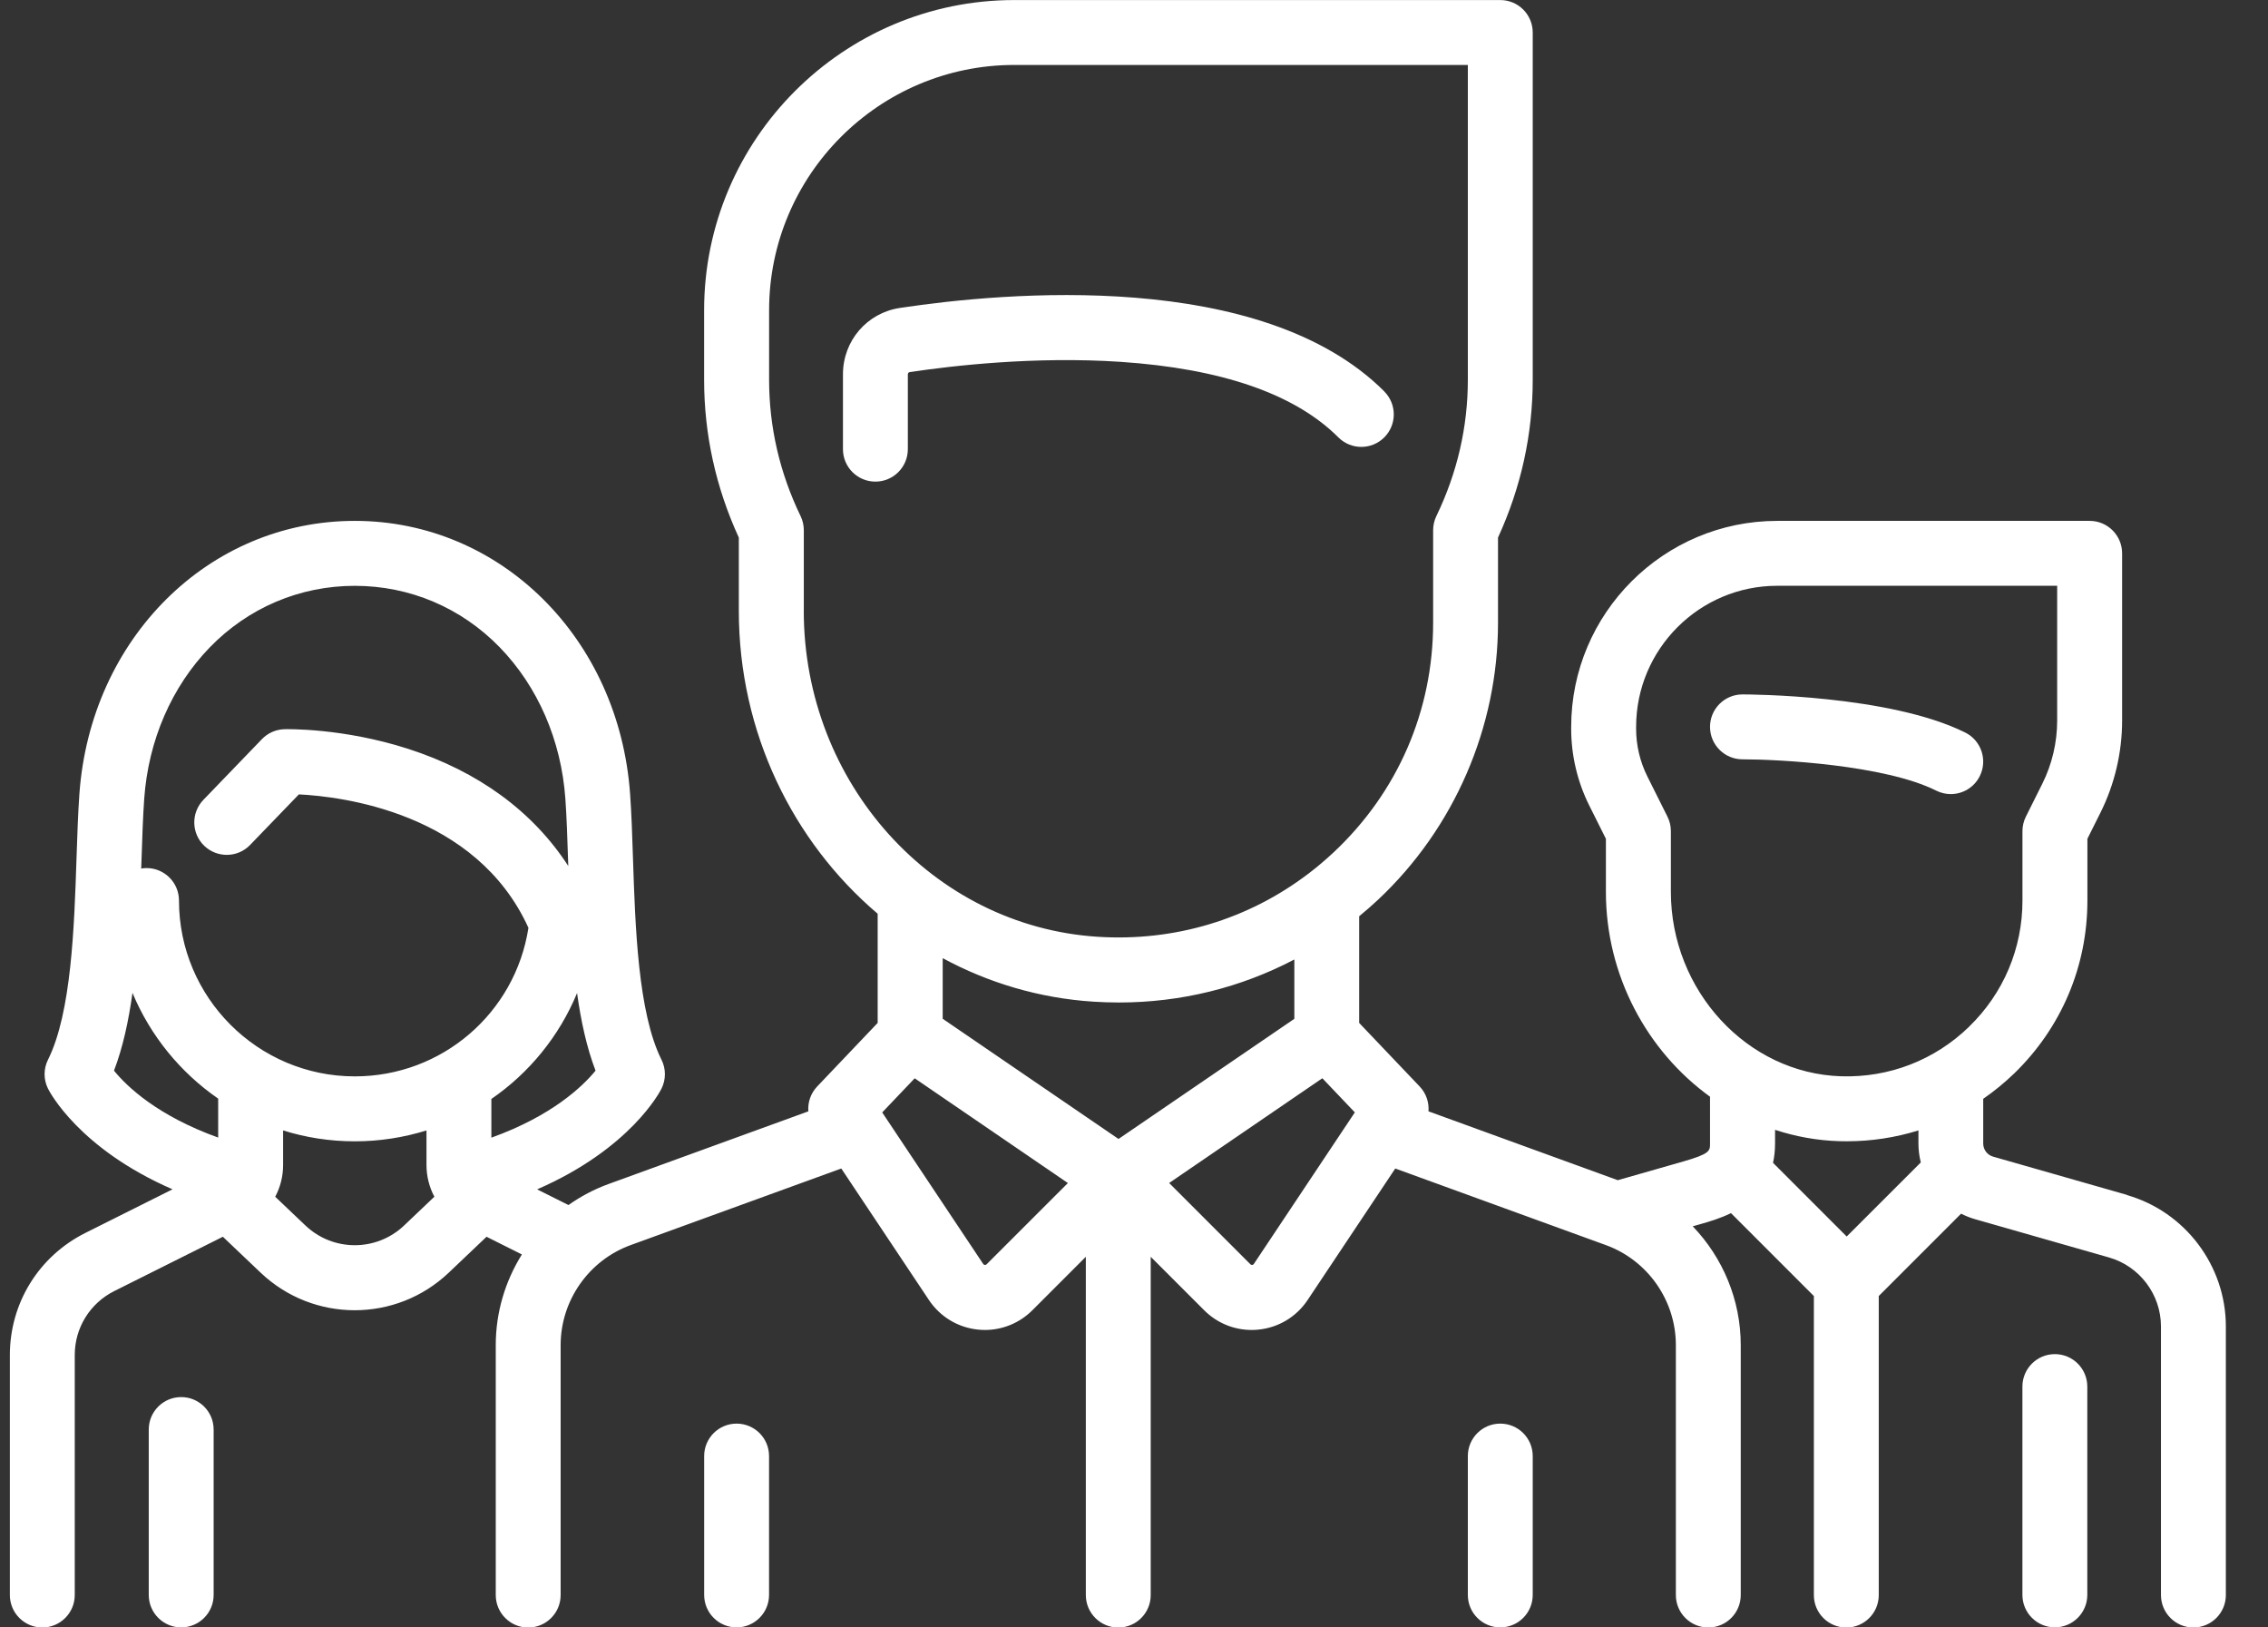
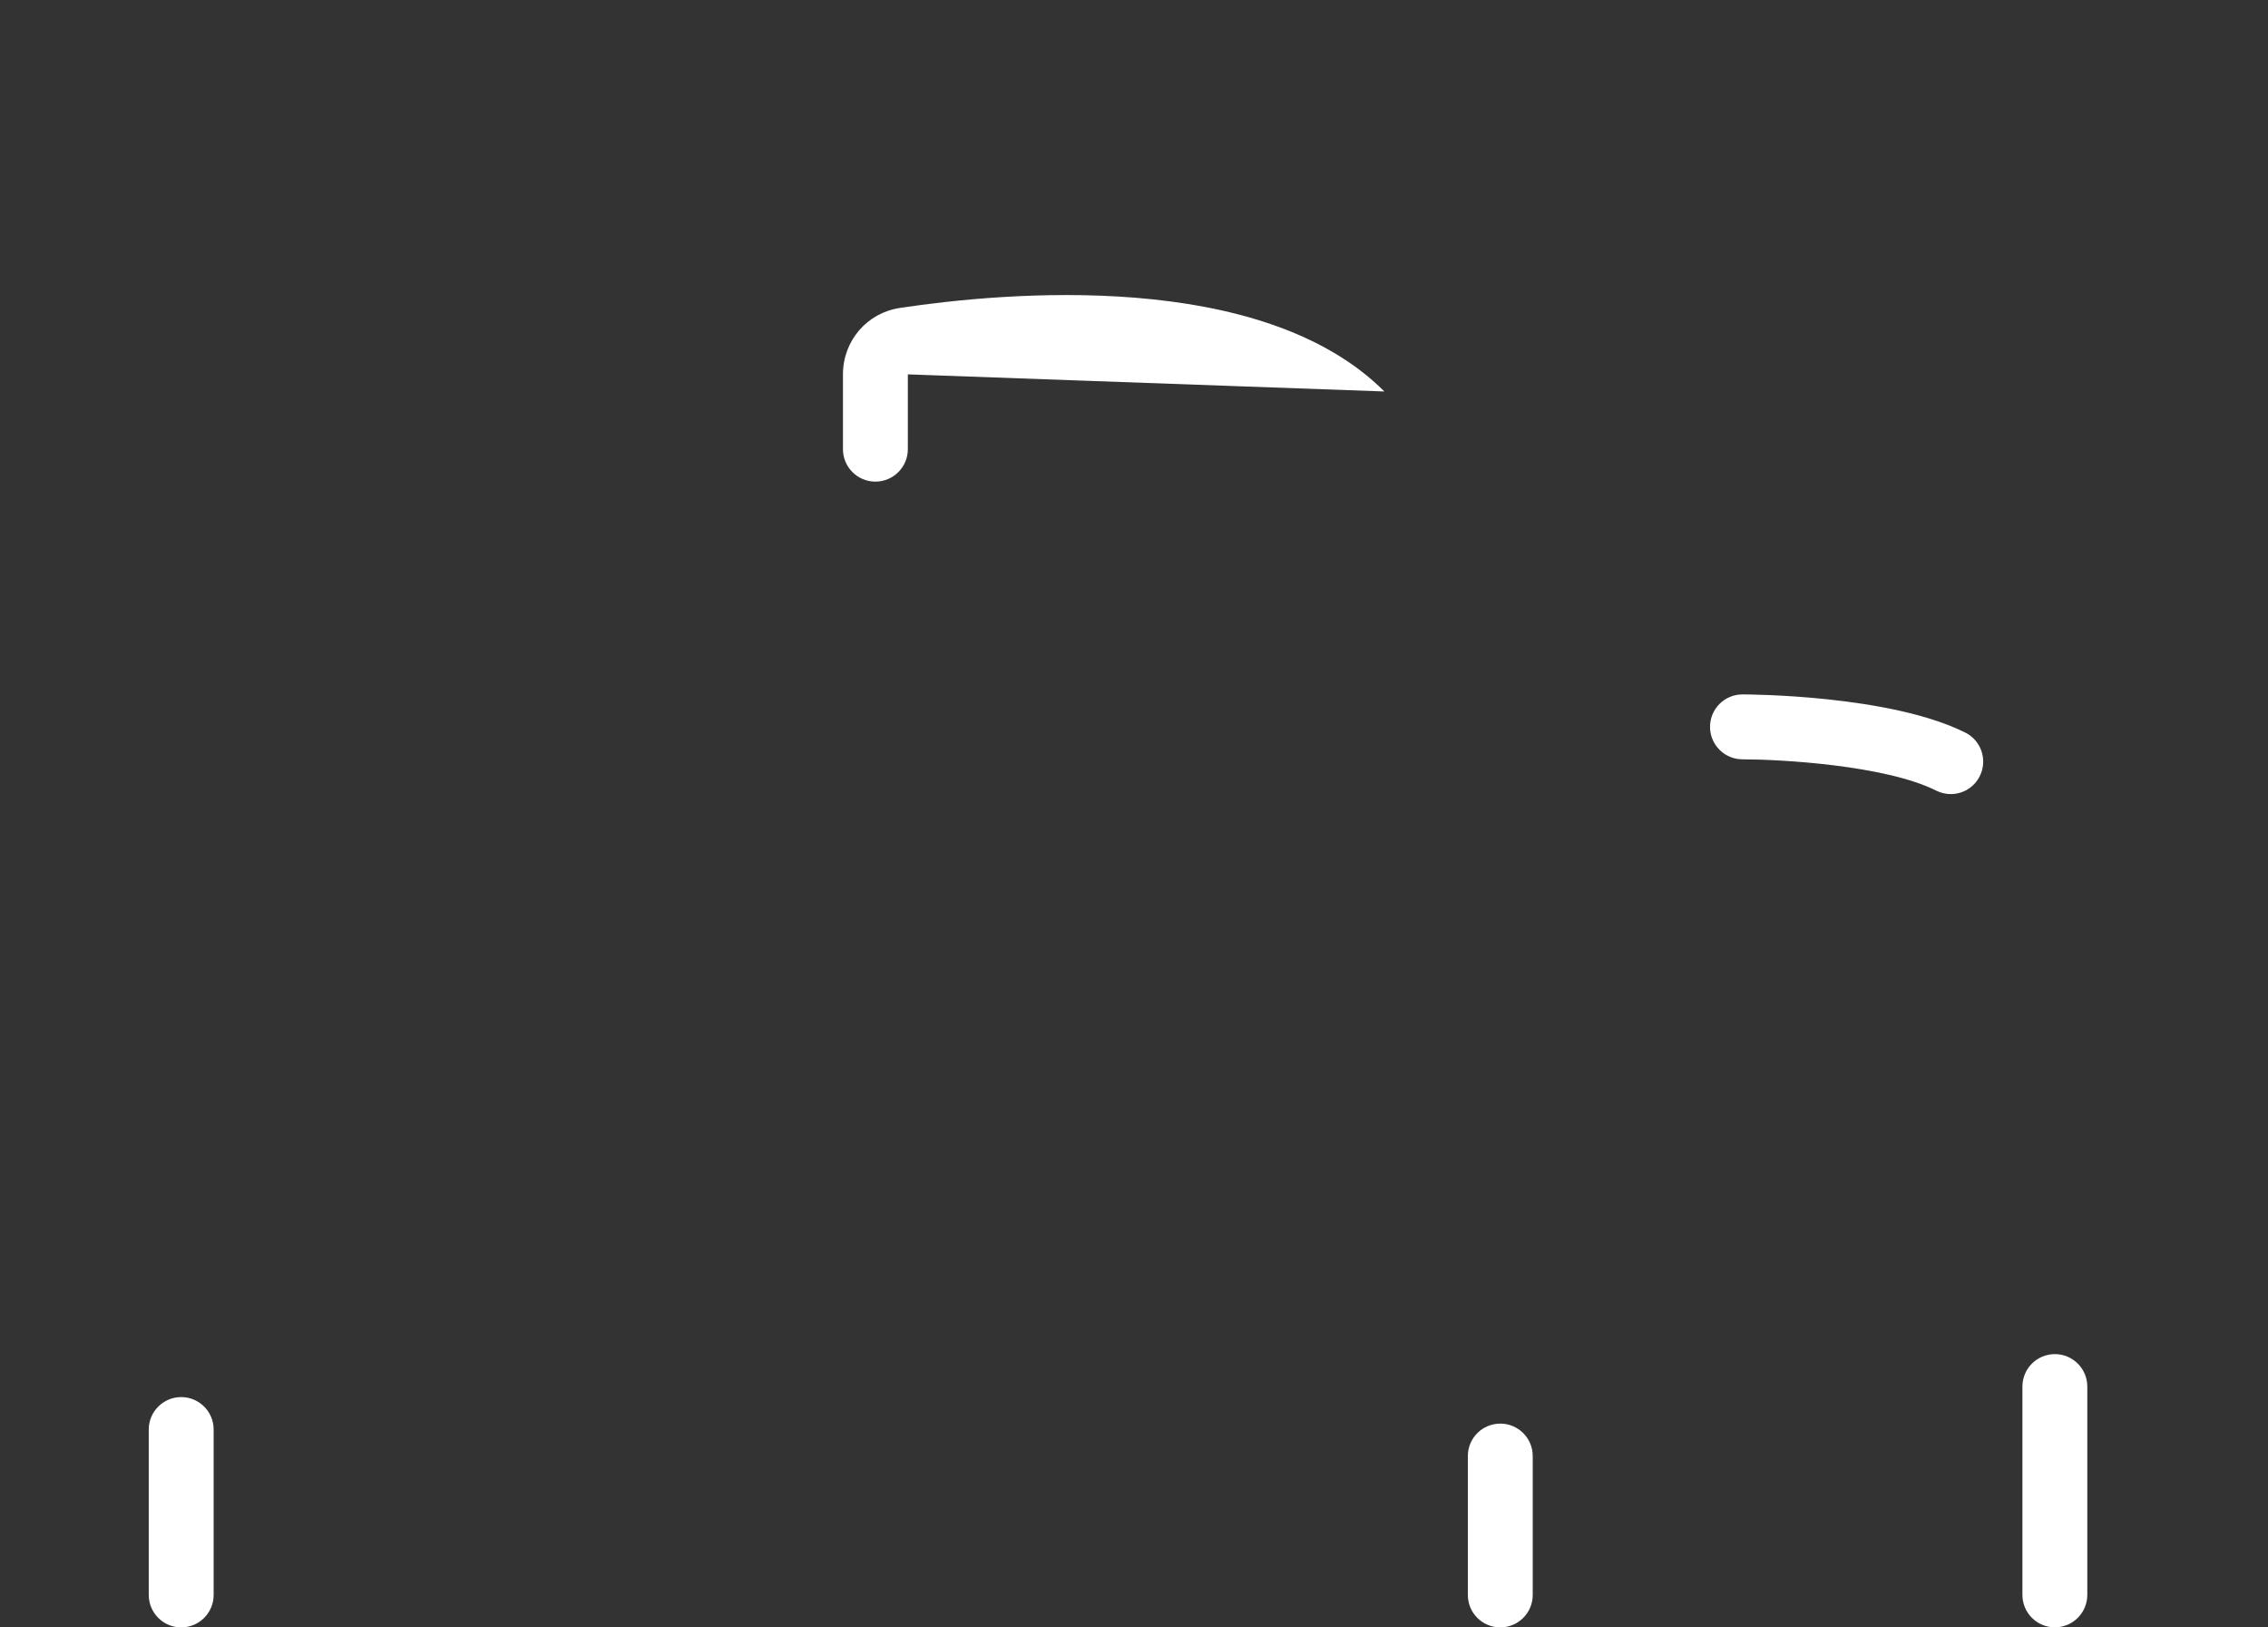
<svg xmlns="http://www.w3.org/2000/svg" height="33" viewBox="0 0 46 33" width="46">
  <rect x="0" y="0" width="46" height="33" fill="#333333" stroke="none" />
  <g fill="#fff" transform="translate(.2)">
    <path d="m39.66 14.855c-1.53-.765-4.397-.774-4.519-.774-.364 0-.658.295-.658.658s.295.658.658.658c.74 0 2.889.114 3.93.635.095.047.195.07.294.07.242 0 .474-.133.589-.364.163-.325.031-.721-.294-.884z" />
-     <path d="m42.943 24.23-2.72-.777c-.117-.034-.199-.142-.199-.264v-.908c.221-.153.432-.325.63-.516.956-.928 1.483-2.172 1.483-3.504v-1.253l.263-.526c.289-.577.441-1.224.441-1.869v-3.393c0-.364-.295-.658-.658-.658h-6.337c-2.304 0-4.179 1.875-4.179 4.179v.039c0 .537.127 1.074.367 1.554l.337.674v1.076c0 1.704.84 3.234 2.112 4.154l0.0.951c0 .147 0 .207-.544.363l-1.327.379-3.839-1.396c.014-.181-.047-.365-.179-.504l-1.227-1.289v-2.163c.13-.107.258-.217.381-.333 1.547-1.45 2.435-3.498 2.435-5.618v-1.728c.467-1.017.704-2.093.704-3.201v-7.04c0-.364-.295-.658-.658-.658h-9.857c-3.469 0-6.291 2.822-6.291 6.291v1.408c0 1.108.237 2.184.704 3.201v1.486c0 2.461 1.094 4.679 2.816 6.141v2.214l-1.227 1.289c-.132.139-.193.323-.179.504l-4.051 1.473c-.294.107-.566.251-.814.427l-.636-.318c1.894-.824 2.494-1.984 2.522-2.041.093-.185.093-.404 0-.589-.475-.949-.532-2.69-.578-4.088-.015-.465-.03-.905-.058-1.297-.224-3.158-2.626-5.54-5.585-5.54-2.96 0-5.361 2.382-5.585 5.54-.028.392-.042.831-.058 1.297-.046 1.398-.104 3.138-.578 4.088-.093.185-.093.404 0 .589.029.058.627 1.215 2.525 2.04l-1.767.884c-.945.473-1.532 1.422-1.532 2.478v4.865c0 .364.295.658.658.658s.658-.295.658-.658v-4.865c0-.554.308-1.052.804-1.3l2.2-1.1.765.727c.535.509 1.222.763 1.909.763.687 0 1.374-.254 1.909-.763l.765-.727.717.359c-.338.541-.53 1.174-.53 1.838v5.068c0 .364.295.659.658.659s.658-.295.658-.659v-5.068c0-.904.571-1.719 1.42-2.028l4.272-1.553 1.778 2.667c.227.341.592.56.999.6.045.004.091.007.136.007.36 0 .704-.142.962-.399l1.085-1.085v6.859c0 .364.295.659.658.659.364 0 .658-.295.658-.659v-6.859l1.085 1.085c.258.258.602.399.962.399.045 0 .09-.002.136-.007.408-.04.772-.259.999-.6l1.778-2.667 4.271 1.553c.85.309 1.42 1.124 1.42 2.028v5.068c0 .364.295.658.658.658.364 0 .658-.295.658-.658v-5.068c0-.916-.364-1.774-.974-2.409l.163-.046c.164-.047.388-.111.613-.221l1.681 1.681v6.064c0 .364.295.658.658.658.364 0 .658-.295.658-.658v-6.064l1.67-1.67c.089.045.182.083.28.111l2.72.777c.621.177 1.054.752 1.054 1.398v5.447c0 .364.295.658.658.658s.658-.295.658-.658v-5.447c0-1.231-.826-2.326-2.009-2.664zm-38.718-1.163c-1.232-.443-1.85-1.034-2.113-1.357.18-.47.296-1.008.375-1.577.363.871.971 1.614 1.738 2.144zm3.772 1.782c-.562.534-1.441.534-2.003-0l-.612-.582c.103-.194.16-.413.16-.643v-.702c.459.144.948.221 1.454.221.505 0 .994-.078 1.454-.221l-0.0.701c0 .23.057.45.16.643zm-1.001-3.023c-1.966 0-3.566-1.6-3.566-3.566 0-.364-.295-.658-.658-.658-.037 0-.073.004-.108.01.002-.057.004-.113.006-.169.015-.453.029-.88.055-1.247.084-1.183.557-2.273 1.331-3.07.781-.804 1.826-1.247 2.94-1.247 1.115 0 2.159.443 2.94 1.247.774.797 1.247 1.887 1.331 3.07.026.367.04.794.055 1.247.001.039.003.078.004.117-.716-1.104-1.823-1.917-3.252-2.377-1.321-.424-2.457-.398-2.505-.397-.172.005-.336.077-.456.201l-1.188 1.232c-.252.262-.245.679.017.931s.679.245.931-.017l.989-1.025c.851.042 3.59.36 4.656 2.706-.268 1.729-1.754 3.012-3.522 3.012zm2.77 1.243 0-.785c.766-.527 1.375-1.269 1.738-2.147.079.567.195 1.104.375 1.573-.262.32-.883.916-2.113 1.359zm6.337-10.683v-1.634c0-.099-.022-.197-.065-.286-.424-.877-.639-1.808-.639-2.767v-1.408c0-2.743 2.231-4.974 4.974-4.974h9.198v6.382c0 .959-.215 1.89-.639 2.767-.043.089-.065.187-.065.286v1.875c0 1.783-.717 3.437-2.019 4.657-.163.152-.331.295-.506.428-.004.003-.008.006-.011.008-1.219.926-2.713 1.376-4.273 1.275-3.34-.216-5.956-3.12-5.956-6.61zm3.708 13.25c-.005.005-.015.015-.037.013-.021-.002-.03-.015-.033-.02l-2.048-3.072.659-.692 3.107 2.124zm2.675-2.541-3.566-2.437v-1.229c.923.499 1.956.811 3.055.882.174.011.346.017.518.017 1.259 0 2.471-.301 3.559-.872v1.203zm2.745 2.534c-.004.005-.012.018-.033.02-.022.003-.032-.009-.037-.013l-1.648-1.648 3.107-2.124.659.692zm12.024-.556-1.494-1.494c.026-.118.041-.248.041-.391l-0-.278c.415.136.852.217 1.304.23.051.002.101.002.152.002.5 0 .988-.076 1.452-.22v.265c0 .131.017.26.048.384zm2.483-4.254c-.698.677-1.62 1.035-2.593 1.005-1.906-.057-3.456-1.736-3.456-3.741v-1.231c0-.102-.024-.203-.07-.294l-.407-.814c-.149-.298-.228-.632-.228-.965v-.039c0-1.578 1.284-2.862 2.862-2.862h5.678v2.735c0 .442-.104.885-.302 1.28l-.332.665c-.046.091-.07.192-.07.294v1.408c0 .973-.385 1.882-1.083 2.559z" />
    <path d="m41.477 27.458c-.364 0-.658.295-.658.658v4.224c0 .364.295.658.658.658s.658-.295.658-.658v-4.224c0-.364-.295-.658-.658-.658z" />
    <path d="m3.475 28.329c-.364 0-.658.295-.658.658v3.354c0 .364.295.658.658.658.364 0 .658-.295.658-.658v-3.354c0-.364-.295-.658-.658-.658z" />
-     <path d="m27.878 7.938c-2.49-2.49-7.701-2.014-9.826-1.694-.669.101-1.155.667-1.155 1.347v1.517c0 .364.295.658.658.658s.658-.295.658-.658v-1.517c0-.022.015-.042.034-.045.849-.128 2.533-.325 4.278-.209 2.053.137 3.541.652 4.42 1.532.257.257.674.257.931 0 .257-.257.257-.674 0-.931z" />
-     <path d="m14.74 28.867c-.364 0-.658.295-.658.658v2.816c0 .364.295.658.658.658s.658-.295.658-.658v-2.816c0-.364-.295-.658-.658-.658z" />
+     <path d="m27.878 7.938c-2.49-2.49-7.701-2.014-9.826-1.694-.669.101-1.155.667-1.155 1.347v1.517c0 .364.295.658.658.658s.658-.295.658-.658v-1.517z" />
    <path d="m30.229 28.867c-.364 0-.658.295-.658.658v2.816c0 .364.295.658.658.658.364 0 .658-.295.658-.658v-2.816c0-.364-.295-.658-.658-.658z" />
  </g>
</svg>